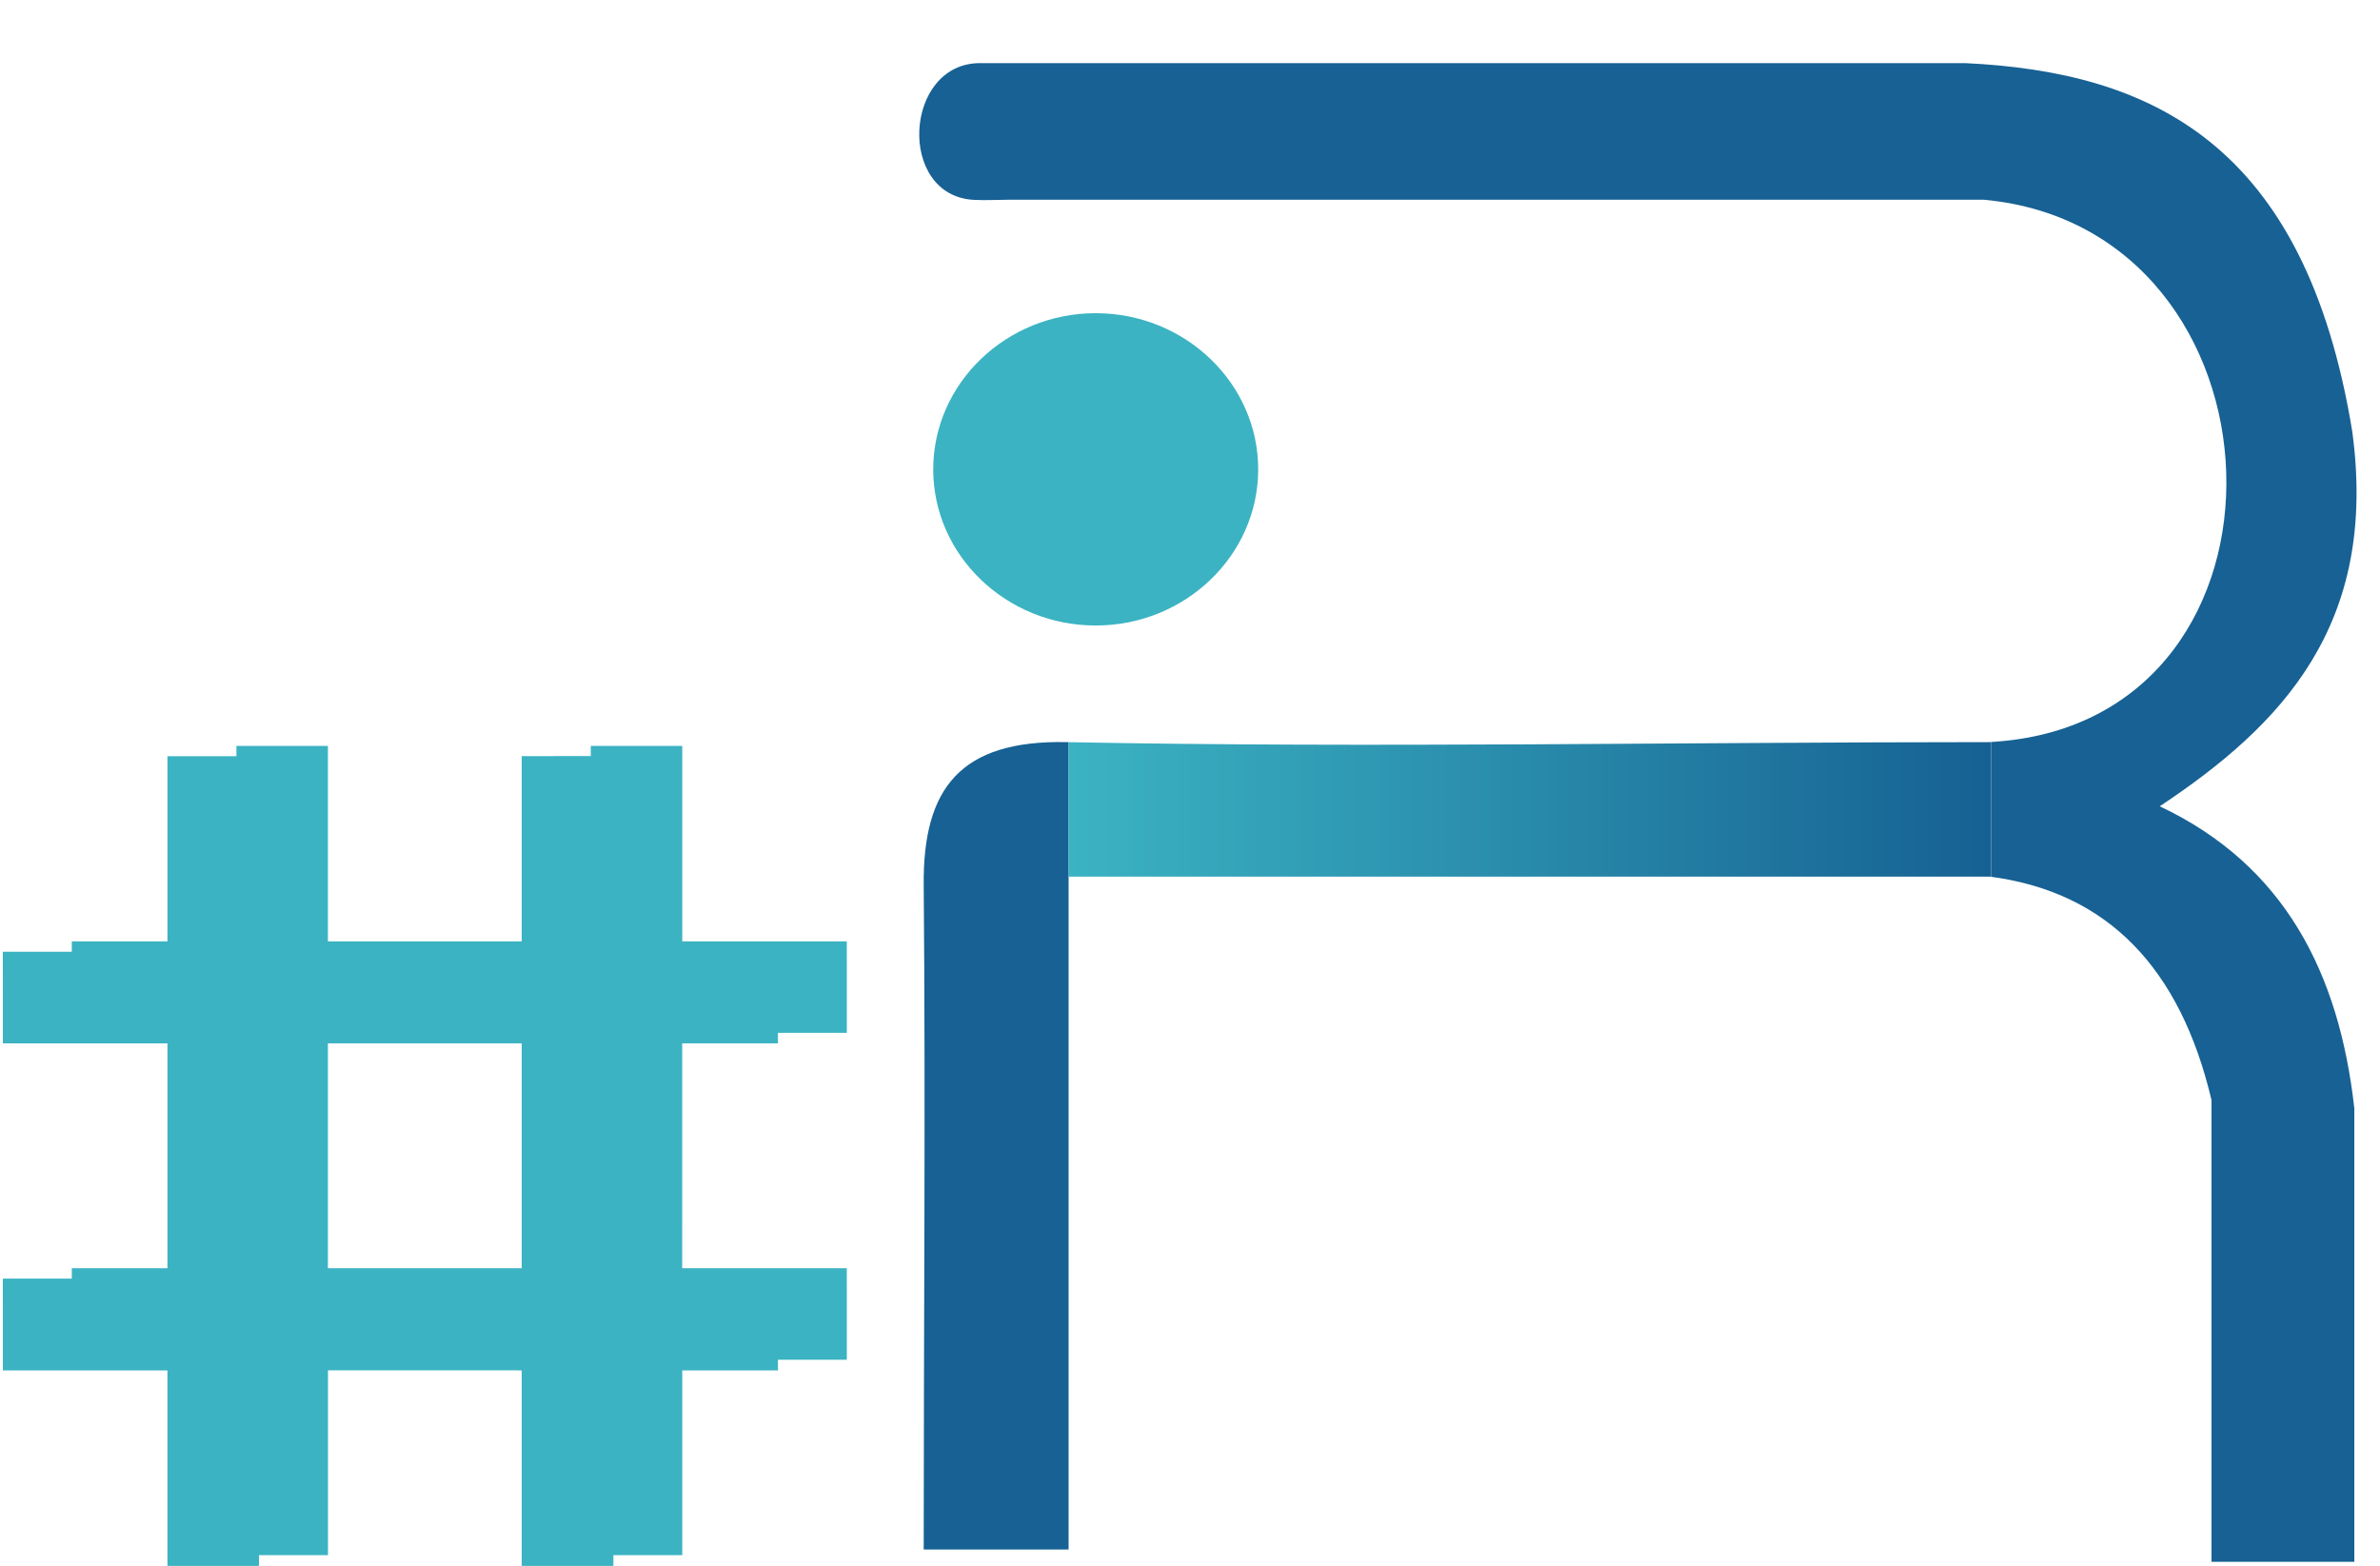
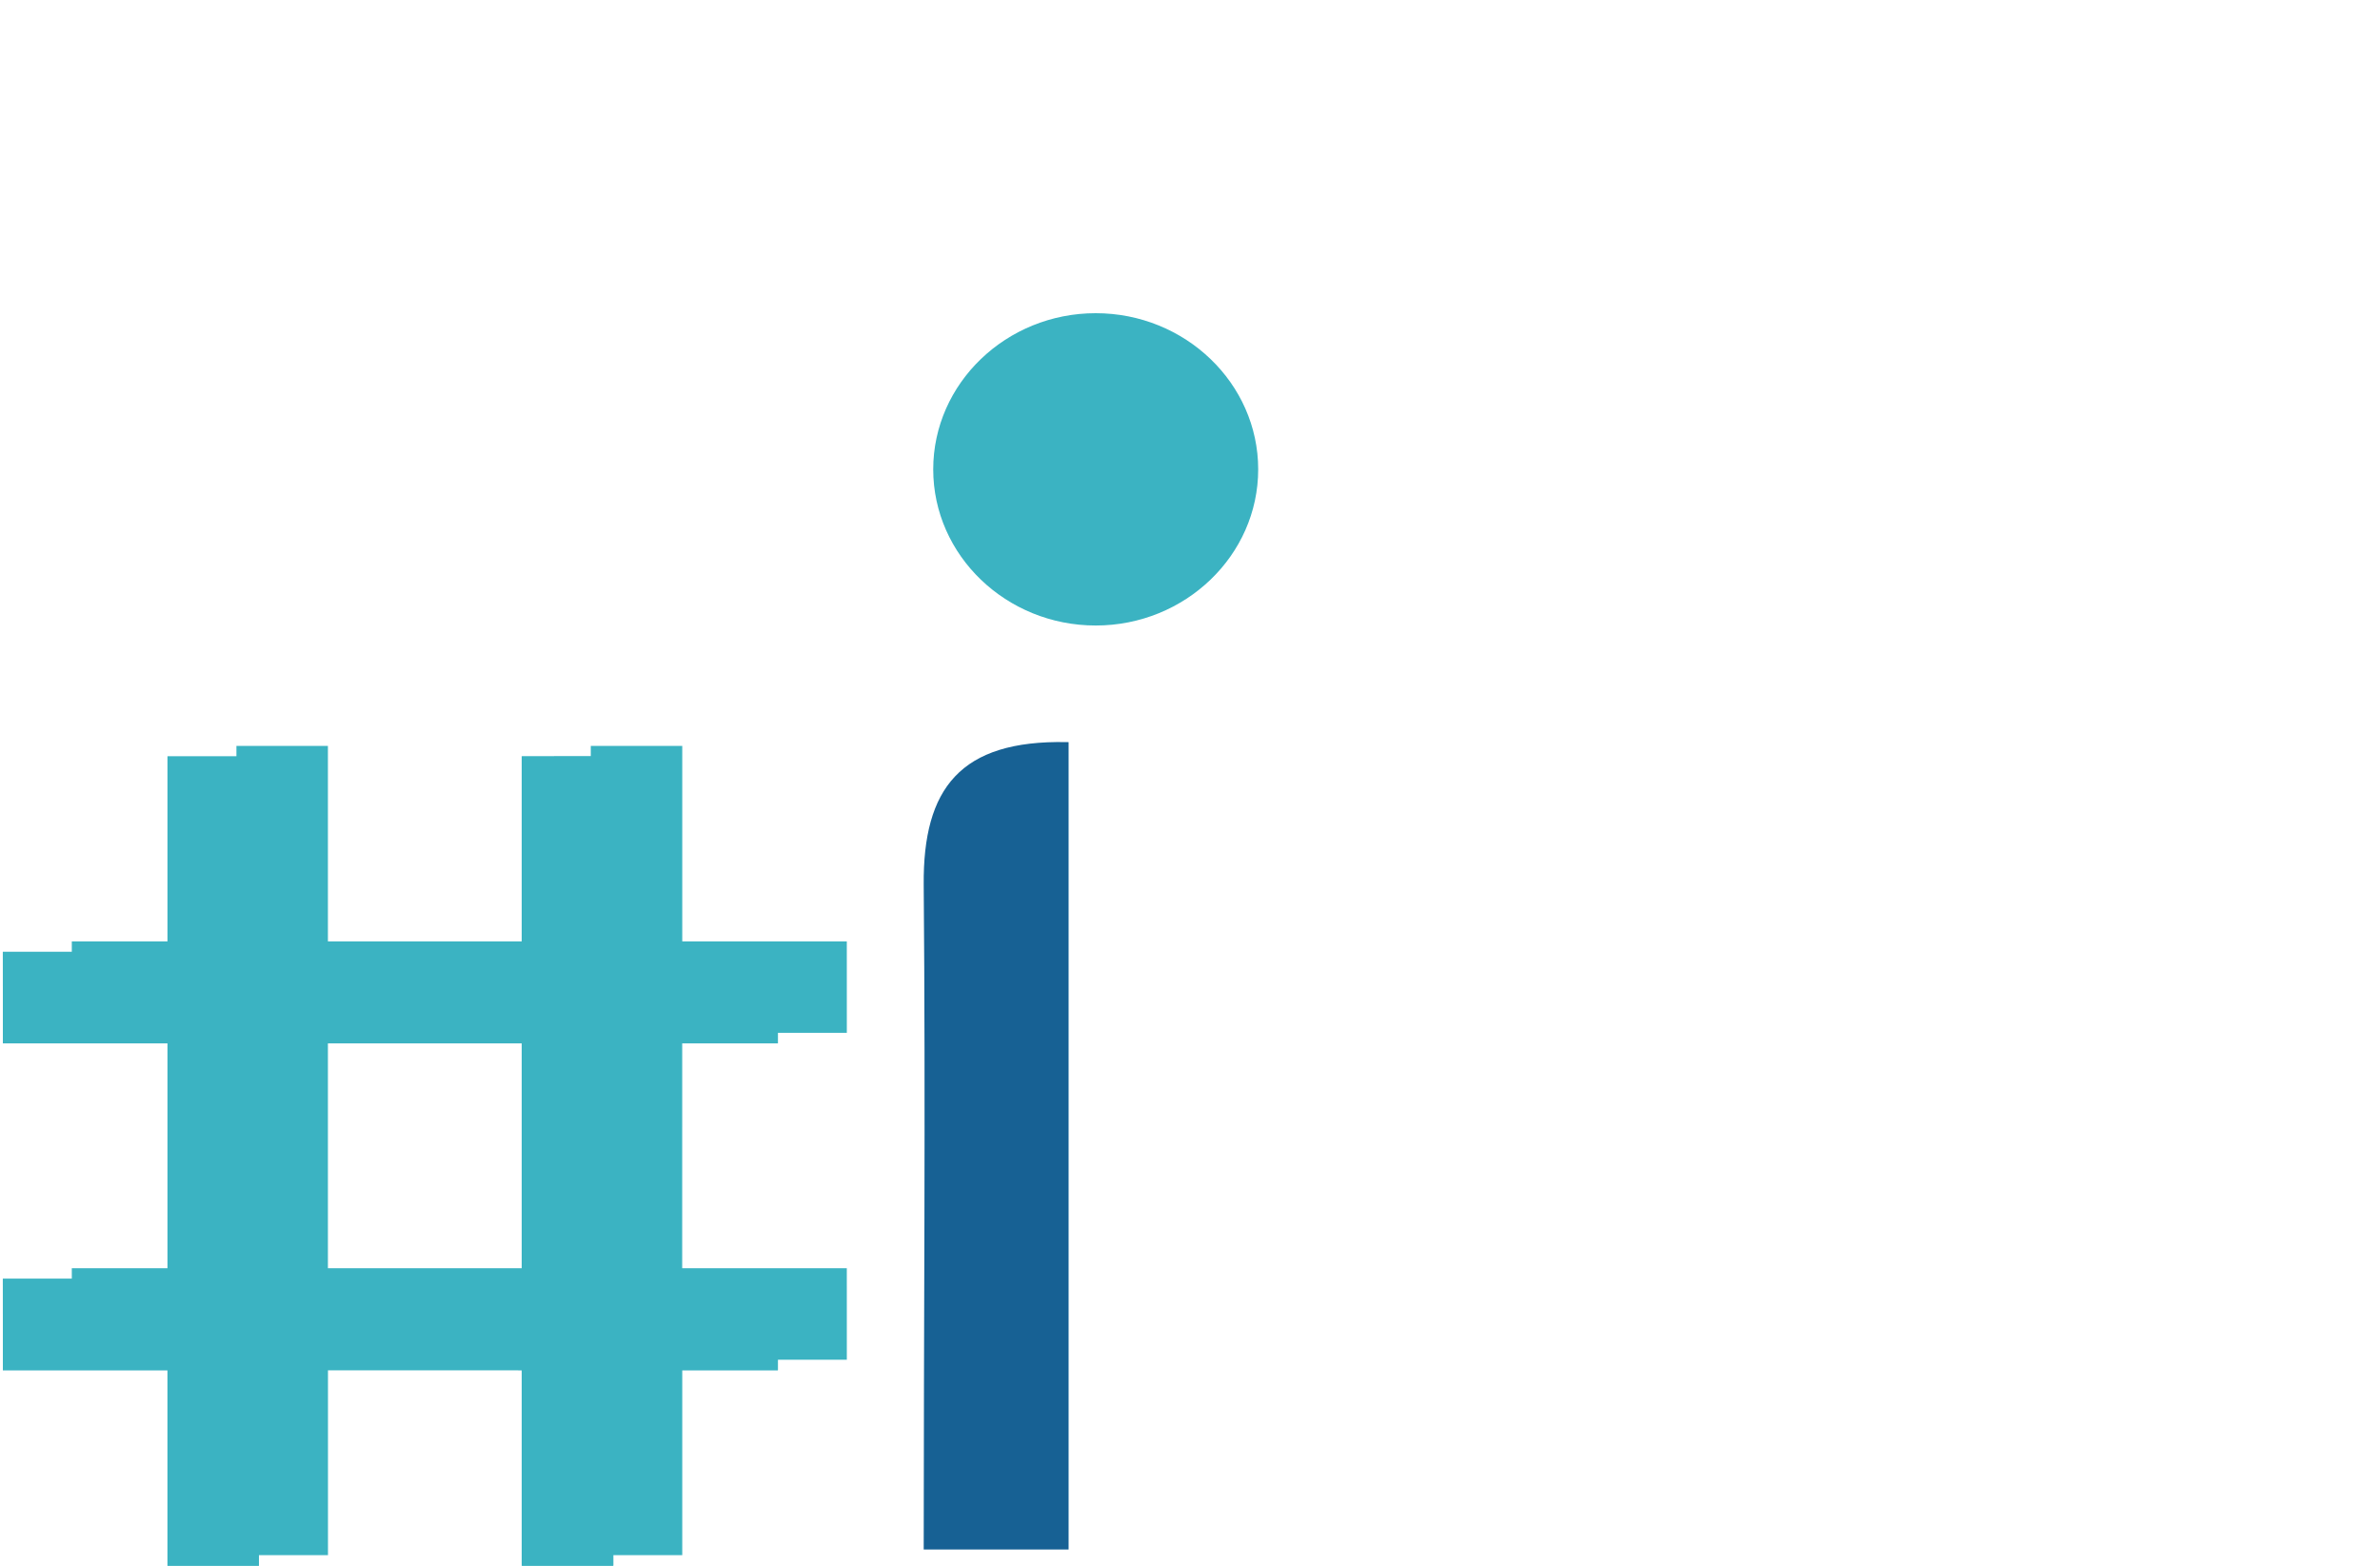
<svg xmlns="http://www.w3.org/2000/svg" viewBox="0 0 50.667 33.333" height="33.333" width="50.667" xmlSpace="preserve" id="svg2" version="1.1">
  <defs id="defs6">
    <linearGradient id="linearGradient32" spreadMethod="pad" gradientTransform="matrix(-14.735,0,0,-2.154,31.8,13.156)" gradientUnits="userSpaceOnUse" y2="0" x2="1" y1="0" x1="0">
      <stop id="stop28" offset="0" style="stop-opacity:1;stop-color:#166193" />
      <stop id="stop30" offset="1" style="stop-opacity:1;stop-color:#3bb3c2" />
    </linearGradient>
  </defs>
  <g transform="matrix(1.333,0,0,-1.333,0,33.333)" id="g10">
    <path id="path12" style="fill:#3bb3c2;fill-opacity:1;fillRule:evenodd;stroke:none" d="m 17.499,20.004 c 1.429,0 2.595,-1.12 2.595,-2.494 0,-1.374 -1.166,-2.494 -2.595,-2.494 -1.429,0 -2.595,1.12 -2.595,2.494 0,1.373 1.166,2.494 2.595,2.494" />
    <path id="path14" style="fill:#3bb3c2;fill-opacity:1;fillRule:evenodd;stroke:none" d="m 13.524,9.971 3e-4,-1.46 h -2.629 l -3e-4,-3.76 h 2.629 l 3e-4,-1.461 H 10.896 V 0.169 l -1.46,-2e-4 v 3.122 l -4.198,3e-4 V 0.169 H 3.776 V 3.291 H 1.147 l -3e-4,1.46 H 3.776 V 8.511 H 1.147 l -3e-4,1.46 h 2.629 v 3.122 H 5.237 V 9.971 h 4.198 v 3.122 l 1.461,3e-4 V 9.971 Z M 9.435,8.511 H 5.237 V 4.751 h 4.198" />
    <path id="path16" style="fill:#176194;fill-opacity:1;fillRule:evenodd;stroke:none" d="m 17.066,0.259 c -0.771,0 -1.543,0 -2.314,0 0,3.538 0.031,7.077 0,10.615 -0.013,1.542 0.585,2.314 2.282,2.28 0.011,-3e-4 0.021,-3e-4 0.032,-6e-4 V 11.005 10.837 10.67 10.502 10.334 10.166 9.998 9.83 9.662 9.494 9.326 9.159 8.99 8.823 8.655 8.487 8.319 8.151 7.983 7.815 7.647 7.479 7.311 7.144 6.976 6.808 6.64 6.472 6.304 6.136 5.968 5.8 5.632 5.464 5.297 5.129 4.961 4.793 4.625 4.457 4.289 4.122 3.953 3.786 3.618 3.45 3.282 3.114 2.946 2.778 2.61 2.442 2.274 2.106 1.938 1.77 1.602 1.435 1.266 1.099 0.931 0.763 0.595 0.427" />
    <g id="g18">
      <g id="g20">
        <g id="g26">
-           <path id="path34" style="fill:url(#linearGradient32);fillRule:evenodd;stroke:none" d="m 31.8,11.002 c -0.006,8e-4 -0.013,0.002 -0.02,0.003 -4.897,0 -9.795,0 -14.693,0 -0.007,0 -0.015,0 -0.022,0 v 2.148 c 0.003,0 0.007,-3e-4 0.01,-3e-4 4.812,-0.093 9.891,9e-4 14.705,9e-4 0.007,3e-4 0.013,0.001 0.02,0.001" />
-         </g>
+           </g>
      </g>
    </g>
-     <path id="path36" style="fill:#176194;fill-opacity:1;fillRule:evenodd;stroke:none" d="m 15.65,23.998 c 5.335,0 10.4,0 15.734,0 2.954,-0.141 5.428,-1.263 6.183,-5.885 0.416,-3.088 -1.126,-4.69 -3.075,-5.984 1.995,-0.942 2.867,-2.666 3.108,-4.827 0,-2.414 0,-4.827 0,-7.24 -0.76,0 -1.521,0 -2.281,0 0,2.458 0,4.916 0,7.374 -0.501,2.121 -1.665,3.308 -3.493,3.563 -0.008,0.001 -0.016,0.002 -0.025,0.003 v 2.153 c 0.034,0.002 0.067,0.005 0.101,0.008 5.066,0.394 4.745,8.201 -0.22,8.653 -5.192,0 -10.384,0 -15.576,0 -0.166,0 -0.362,-0.012 -0.553,-0.002 -1.234,0.065 -1.121,2.184 0.098,2.184" />
    <path id="path38" style="fill:#3bb3c2;fill-opacity:1;fillRule:evenodd;stroke:none" d="M 12.423,9.804 V 8.344 H 9.794 v -3.761 h 2.629 V 3.123 H 9.794 V 0.001 h -1.461 v 3.122 l -4.198,9e-4 V 0.001 H 2.675 V 3.123 H 0.046 l -8e-4,1.459 h 2.63 v 3.761 H 0.046 l -8e-4,1.461 h 2.63 v 3.121 H 4.135 V 9.805 l 4.198,-9e-4 v 3.122 l 1.461,0.001 V 9.804 Z M 8.333,8.344 H 4.135 v -3.761 h 4.198" />
    <path id="path40" style="fill:#3bb3c2;fill-opacity:1;fillRule:evenodd;stroke:none" d="M 12.423,9.804 V 8.344 H 9.794 v -3.761 h 2.629 V 3.123 H 9.794 V 0.001 h -1.461 v 3.122 l -4.198,9e-4 V 0.001 H 2.675 V 3.123 H 0.046 l -8e-4,1.459 h 2.63 v 3.761 H 0.046 l -8e-4,1.461 h 2.63 v 3.121 H 4.135 V 9.805 l 4.198,-9e-4 v 3.122 l 1.461,0.001 V 9.804 Z M 8.333,8.344 H 4.135 v -3.761 h 4.198" />
  </g>
</svg>